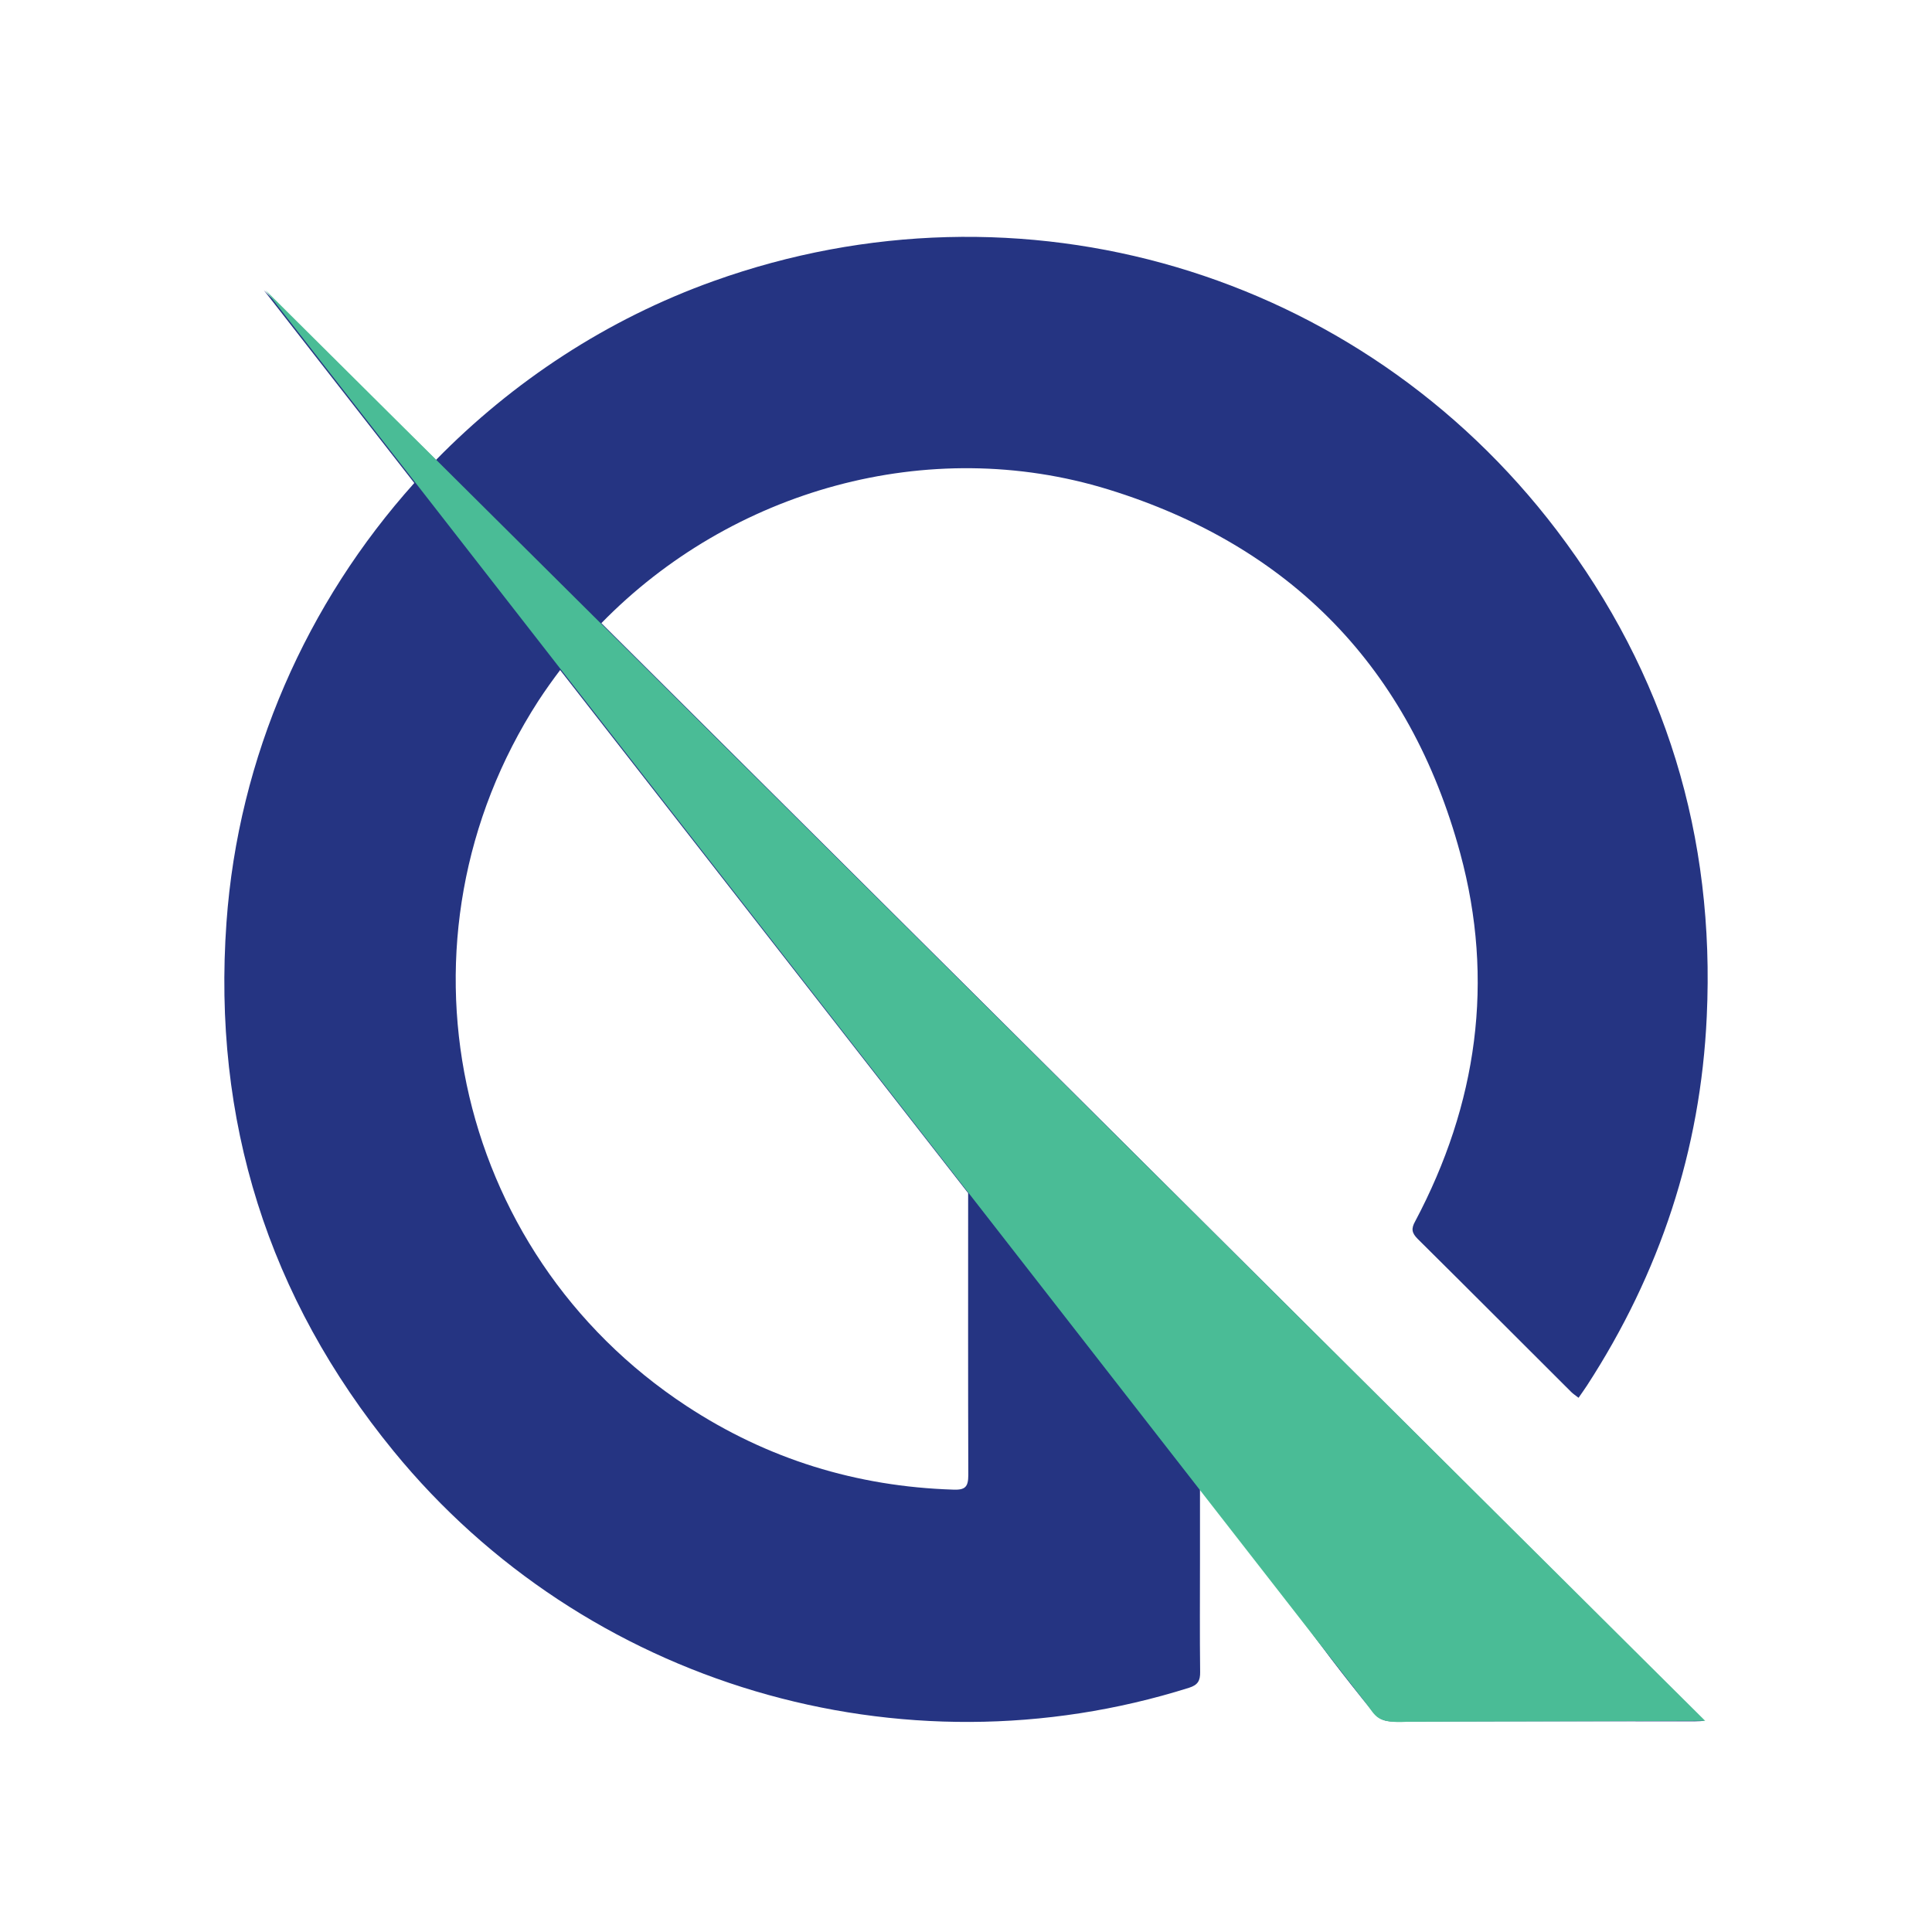
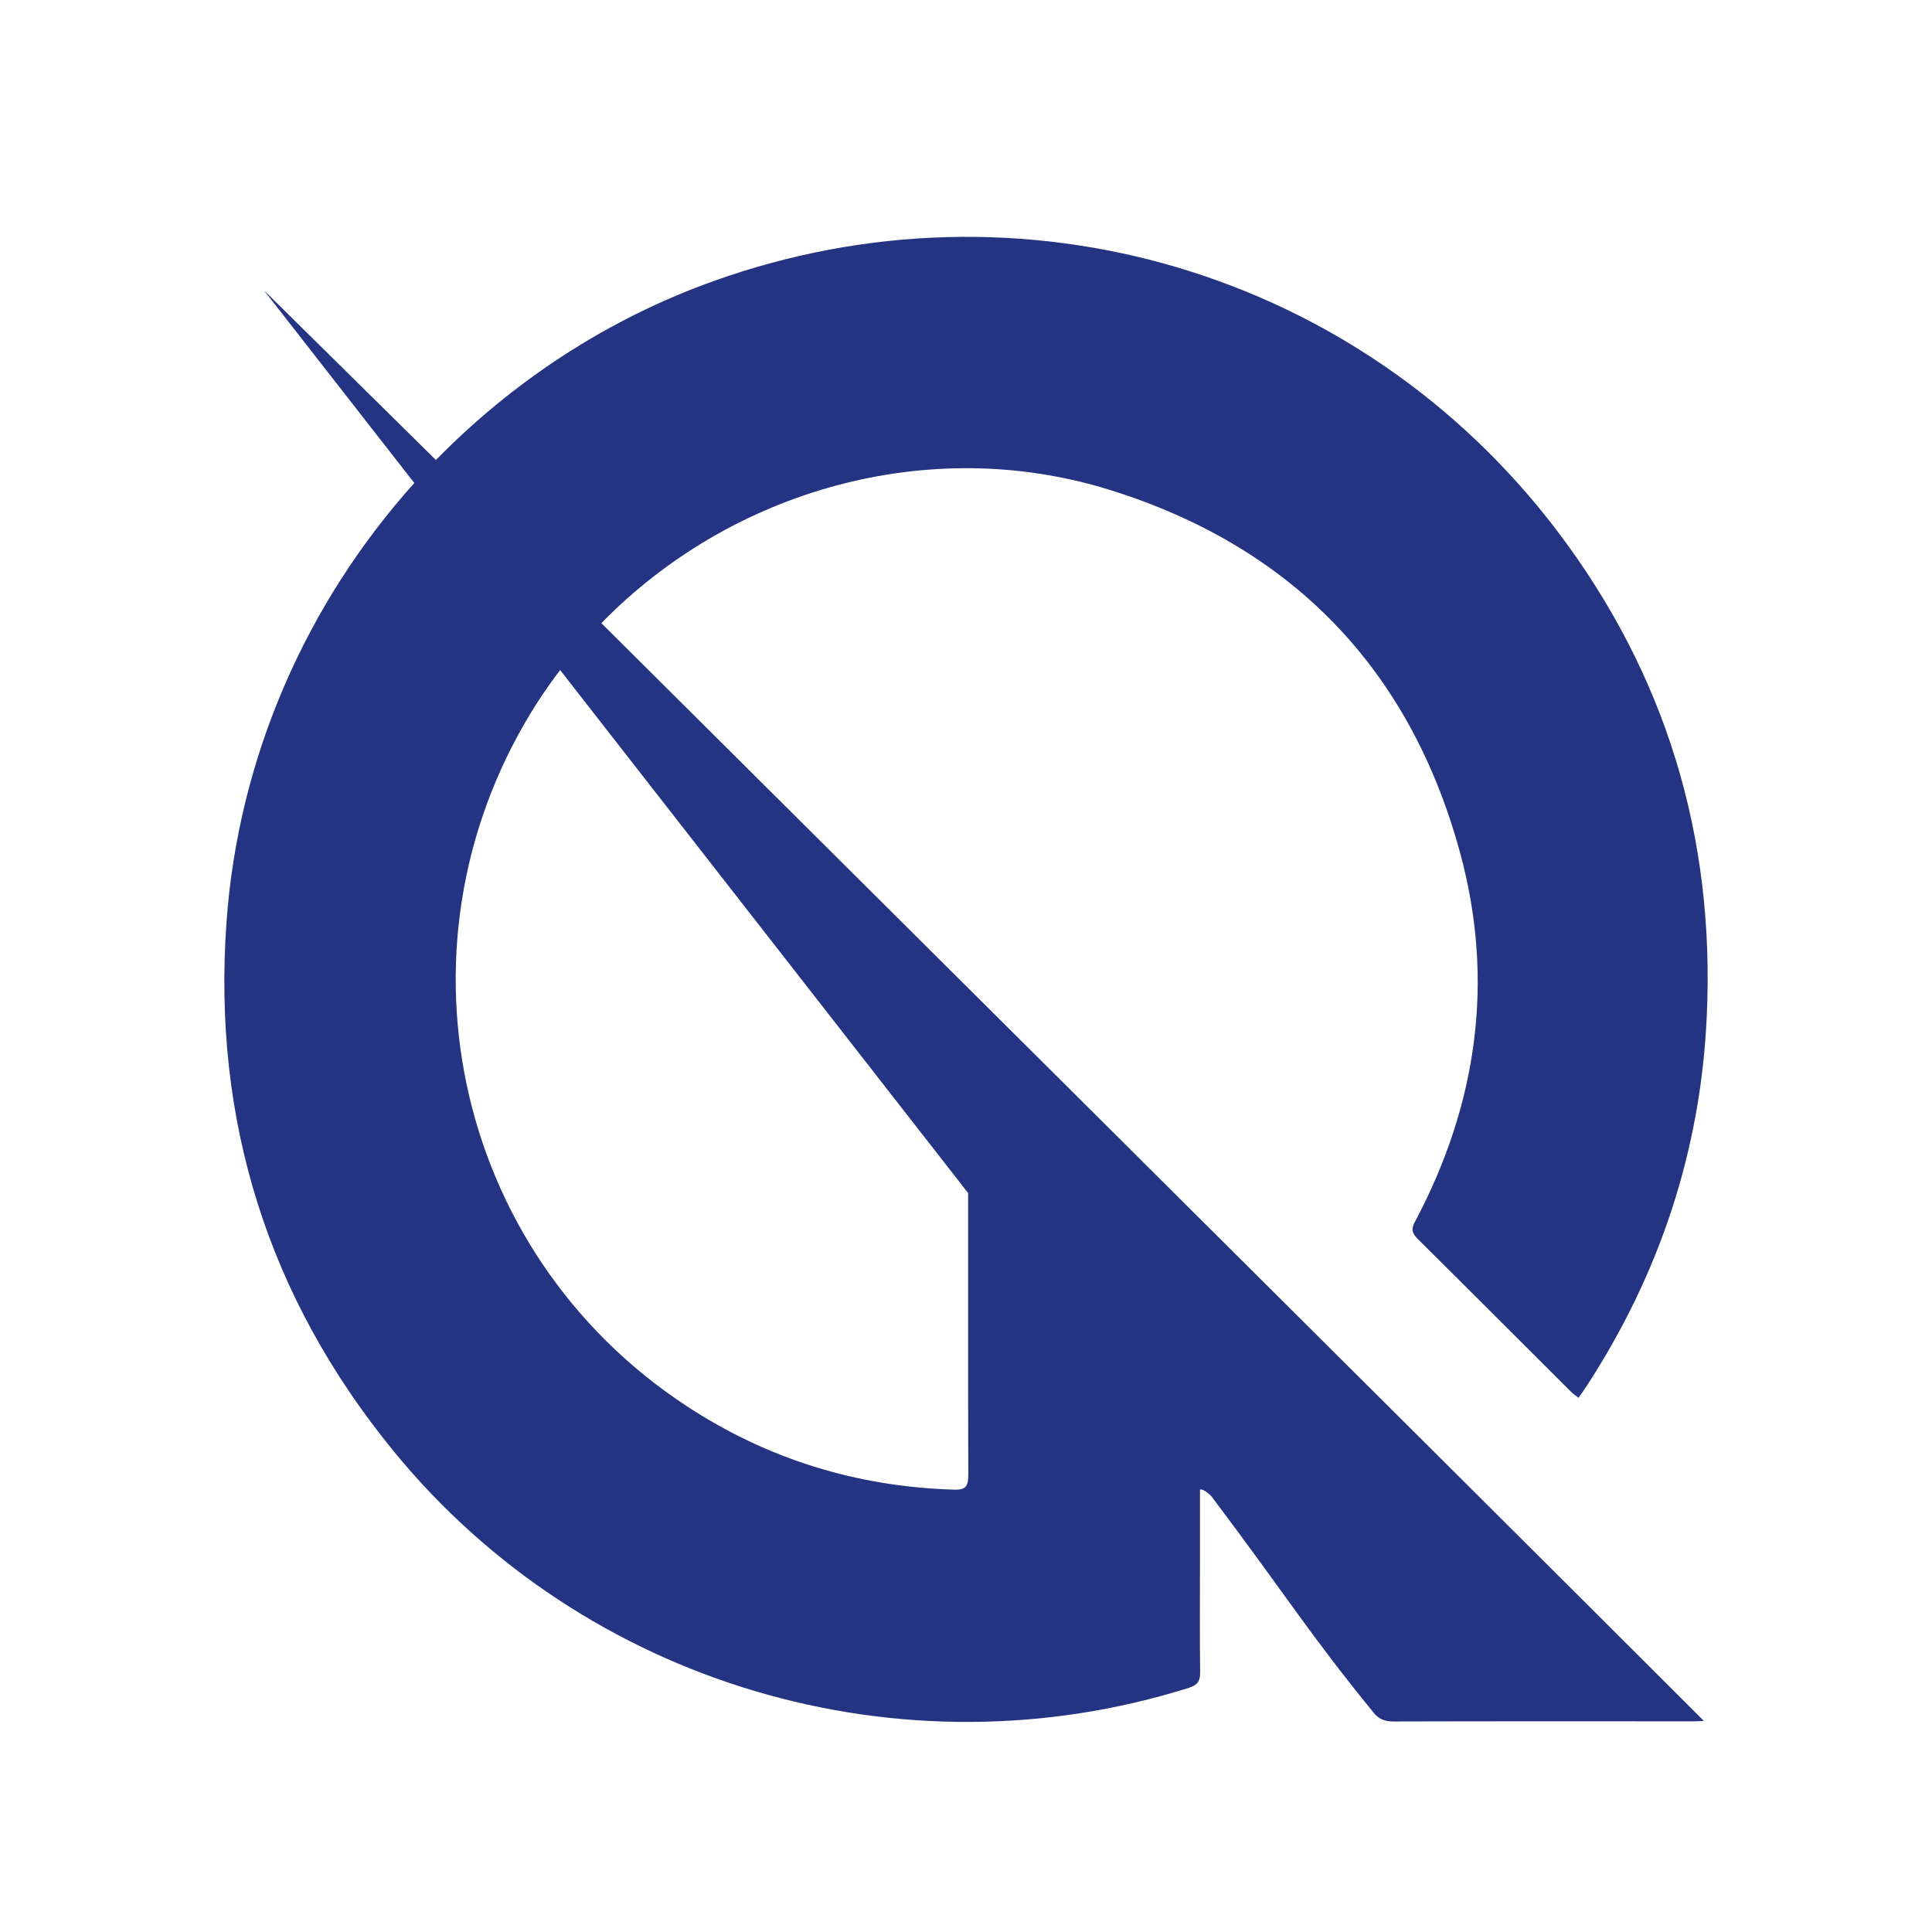
<svg xmlns="http://www.w3.org/2000/svg" version="1.1" id="Layer_1" x="0px" y="0px" viewBox="0 0 126 126" style="enable-background:new 0 0 126 126;" xml:space="preserve">
  <style type="text/css">
	.st0{fill:#253482;}
	.st1{fill:#4ABC96;}
</style>
  <g>
    <path class="st0" d="M92.46,80.8c3.35,3.32,6.67,6.65,10.01,9.98c0.13,0.13,0.3,0.24,0.48,0.38c0.21-0.31,0.39-0.55,0.55-0.8   c4.75-7.32,7.41-15.33,7.81-24.06c0.55-11.74-2.68-22.36-9.78-31.71C88.65,17.65,66.56,11.16,46.54,18.33   c-6.96,2.49-13.1,6.55-18.11,11.67L17.21,18.93l9.81,12.57c-7.01,7.81-11.48,17.84-12.25,28.66c-0.92,12.9,2.7,24.45,10.9,34.48   c12.46,15.24,33.11,21.35,51.88,15.43c0.57-0.18,0.73-0.46,0.72-1.03c-0.03-2.43-0.01-4.86-0.01-7.3c0-0.37,0-4.23,0-4.59   c0.14-0.09,0.62,0.27,0.78,0.48c5.08,6.75,6.24,8.78,10.57,14.1c0.33,0.4,0.73,0.54,1.26,0.54c6.56-0.02,13.12-0.01,19.68-0.01   c0.24,0,0.48-0.02,0.57-0.03c-15.97-15.97-71.9-71.59-71.9-71.59c8.46-8.67,21.3-12.34,33.06-8.72   c11.92,3.68,19.68,11.67,22.95,23.72c2.26,8.32,1.11,16.38-2.93,24C92.02,80.13,92.07,80.41,92.46,80.8z M63.14,77.81   c0,6.13-0.01,12.26,0.01,18.39c0,0.78-0.21,0.98-0.98,0.95c-6.31-0.2-12.12-1.99-17.39-5.45c-15.38-10.1-19.66-30.52-9.67-45.99   c0.45-0.69,0.93-1.36,1.42-2.01L63.14,77.81z" />
    <g>
-       <path class="st1" d="M91.78,112.29l19.43-0.06l-93.89-93.3l0,0l71.78,92.17C89.74,111.92,89.75,112.4,91.78,112.29z" />
-     </g>
+       </g>
  </g>
</svg>